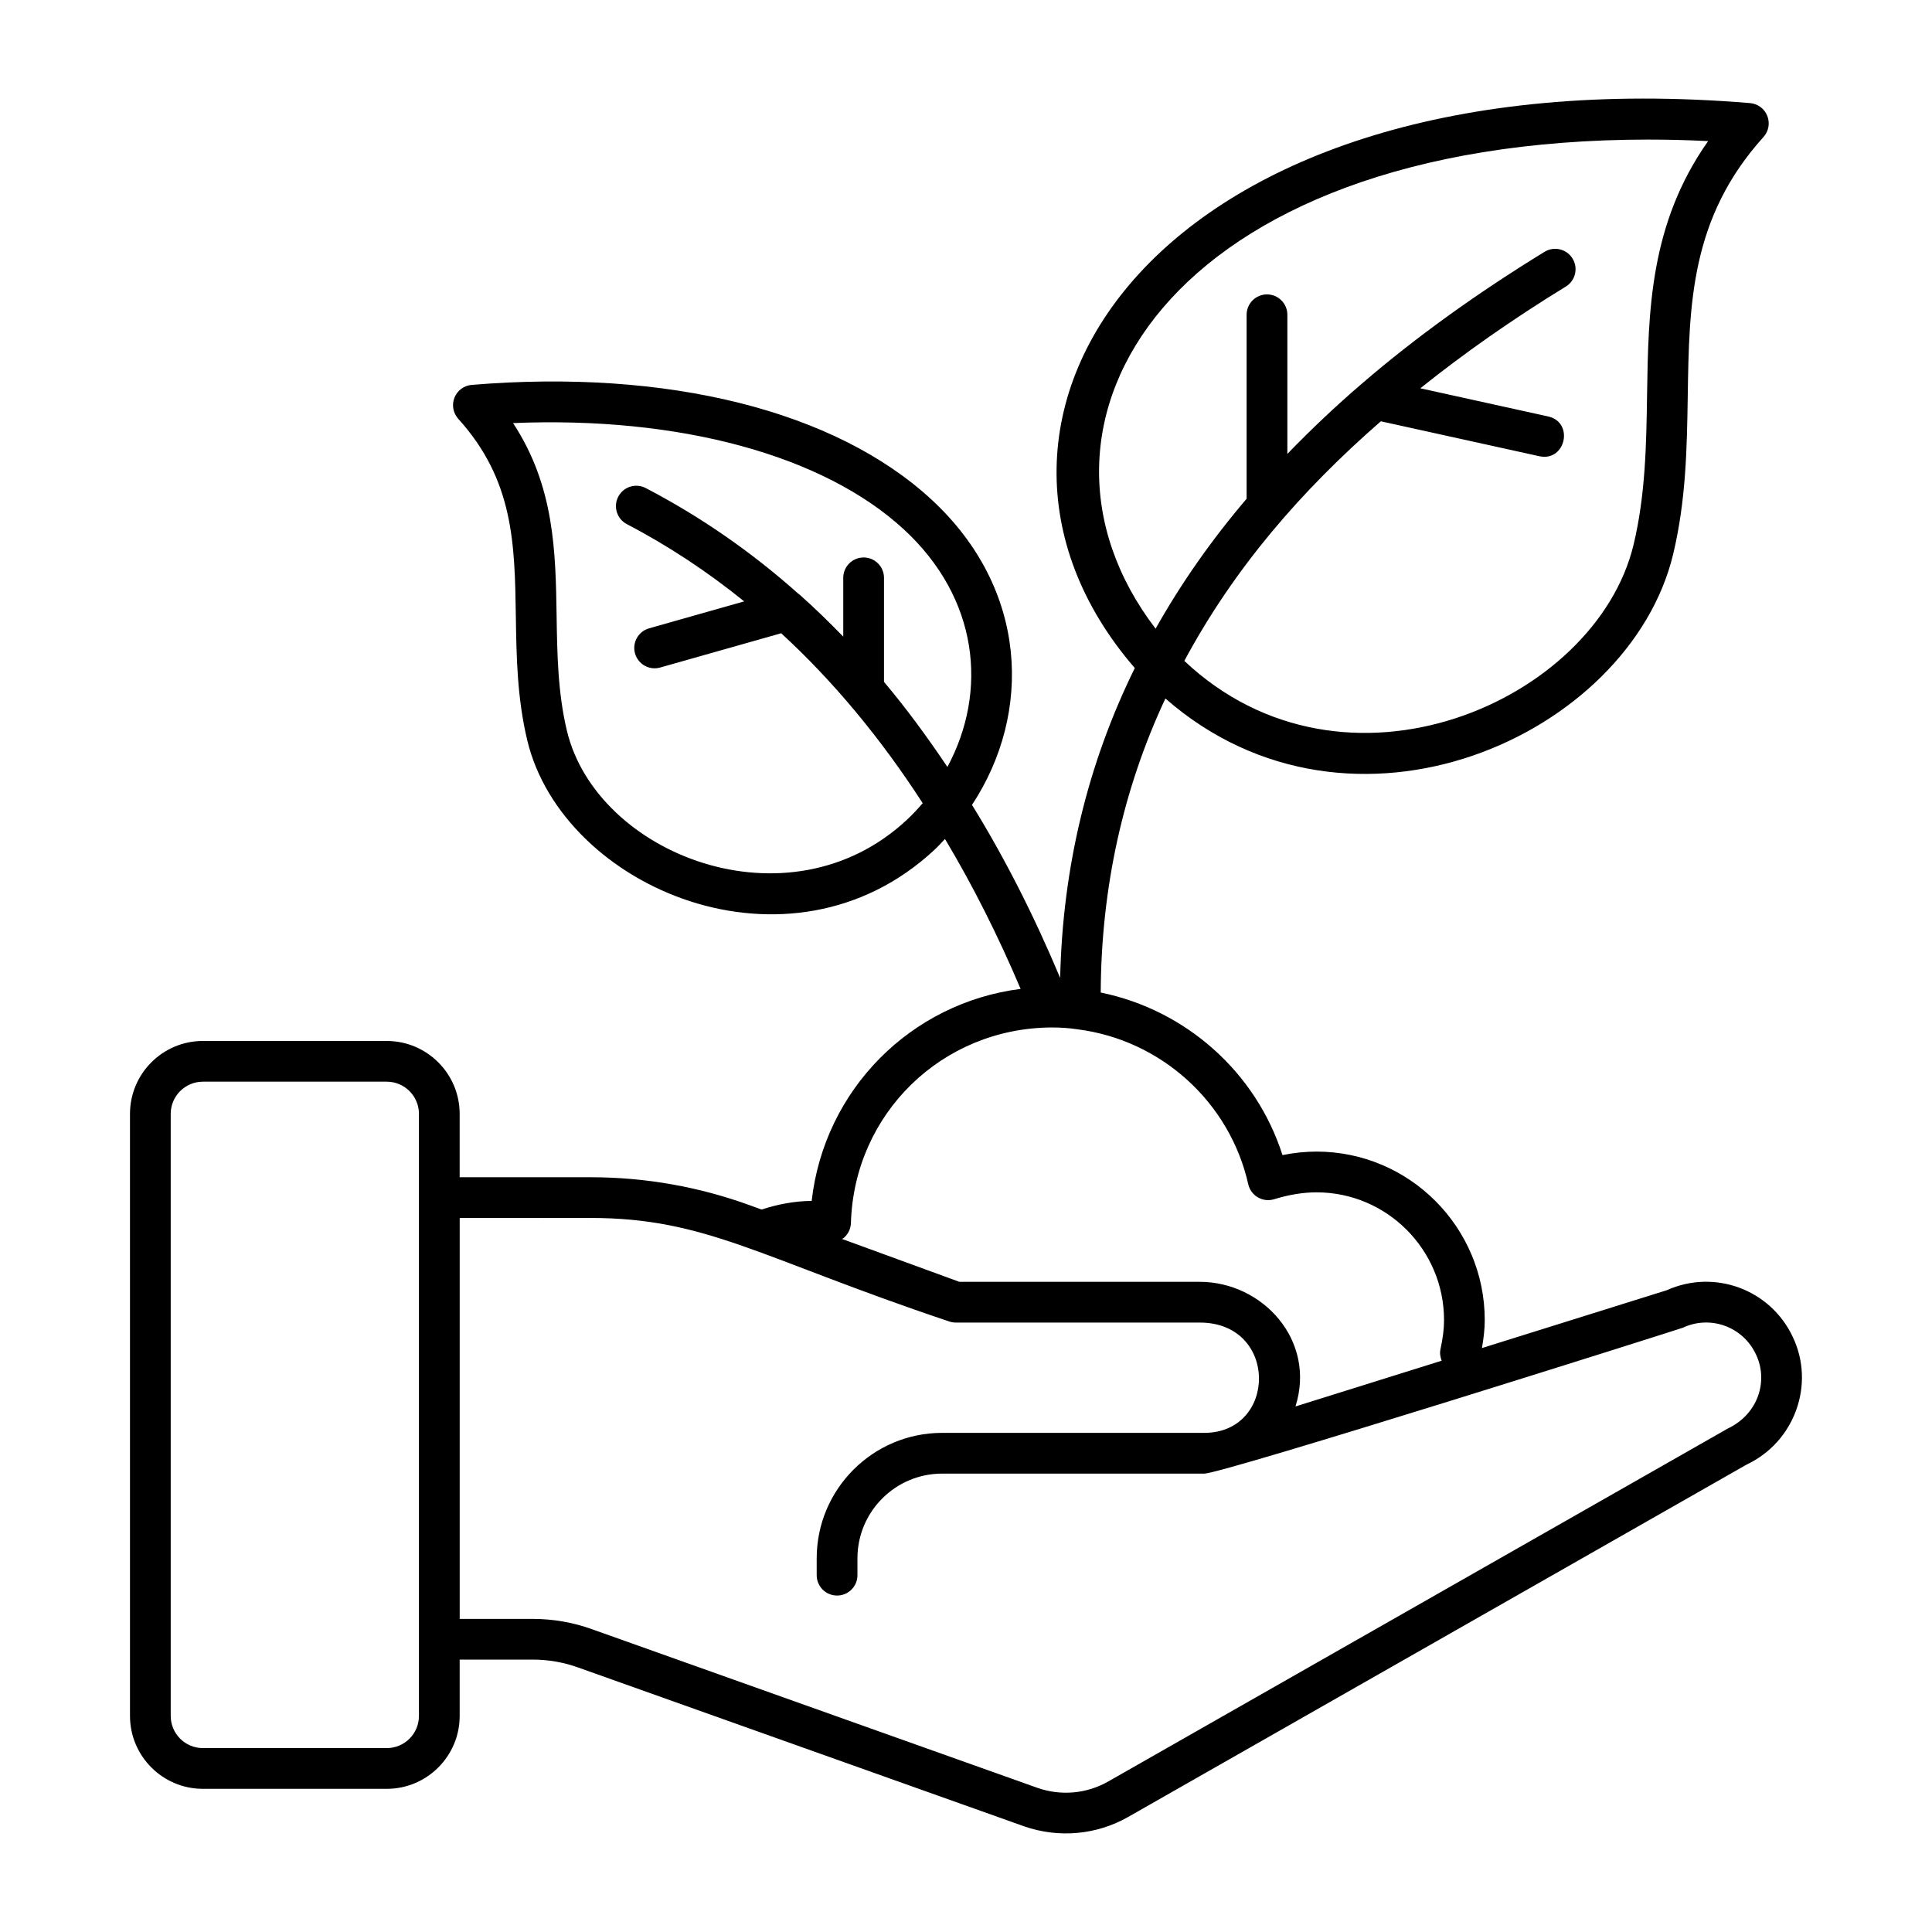
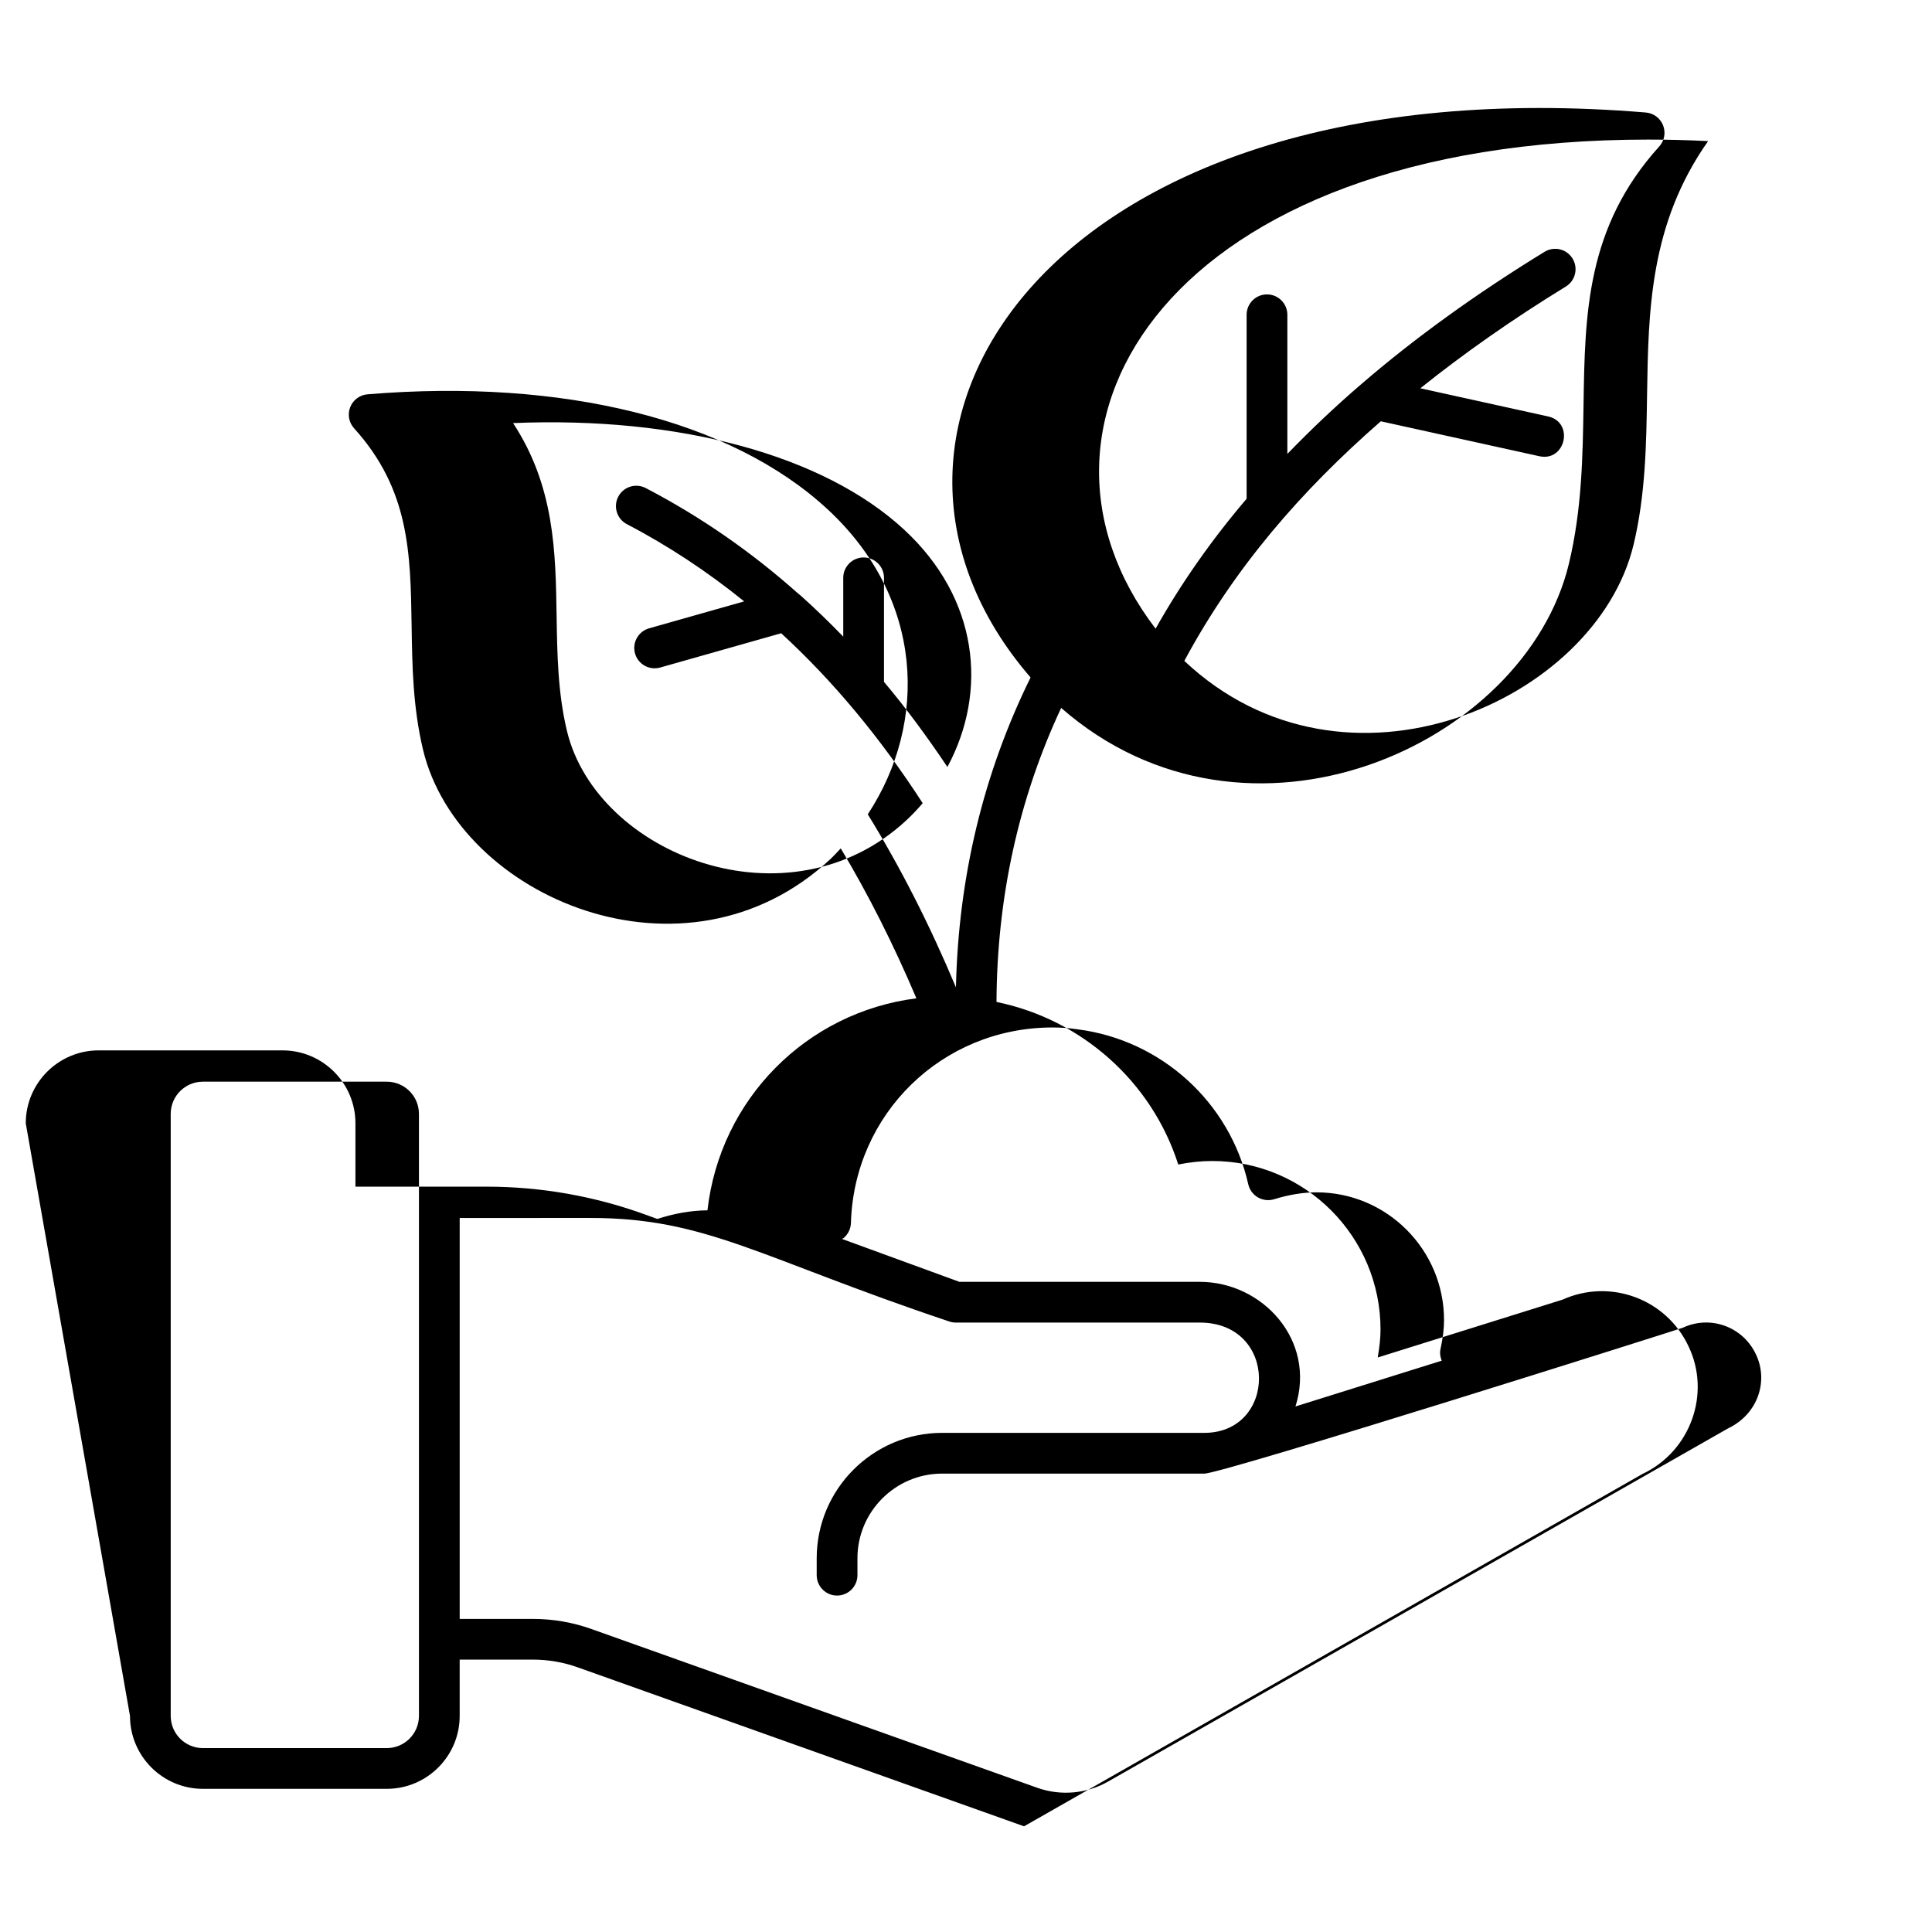
<svg xmlns="http://www.w3.org/2000/svg" fill="#000000" width="800px" height="800px" version="1.1" viewBox="144 144 512 512">
-   <path d="m178.45 598.74c0 10.656 8.668 19.32 19.32 19.32h48.73c10.656 0 19.32-8.668 19.32-19.32v-14.93h19.273c4.223 0 8.328 0.711 12.203 2.121l118.09 42.059c9.195 3.203 19.246 2.289 27.621-2.496l163.87-93.367c12.793-6.031 18.199-21.344 12.238-33.801-5.898-12.621-20.77-18.086-33.395-12.406l-48.988 15.332c0.457-2.633 0.742-5.062 0.742-7.41 0-24.629-19.996-44.66-44.582-44.66-2.918 0-5.938 0.309-9.02 0.93-7.016-21.969-25.605-38.469-48.168-43.082 0.125-27.68 5.875-53.832 17.137-77.922 49.336 43.148 122.98 9.996 134.56-38.227 3.449-14.395 3.66-28.418 3.871-41.98 0.371-24.262 0.719-47.176 20.066-68.586 1.379-1.523 1.77-3.695 1.012-5.609-0.754-1.906-2.531-3.219-4.574-3.387-157.39-13.051-220.09 83.758-163.04 149.72-12.496 25.363-19.129 52.93-19.781 82.125-6.934-16.539-14.762-31.934-23.363-45.855 16.074-24.426 14.863-57.238-10.688-80.875-25.535-23.625-70.004-34.727-121.89-30.434-2.047 0.168-3.824 1.484-4.574 3.387-0.758 1.91-0.367 4.082 1.012 5.609 14.703 16.27 14.957 33.012 15.254 52.406 0.16 10.594 0.332 21.535 3.035 32.832 9.414 39.141 69.508 64.781 107.93 28.949 0.973-0.906 1.848-1.891 2.758-2.848 7.309 12.207 14.016 25.508 20.047 39.734-29.129 3.695-52.023 26.715-55.375 56.184-4.555 0.031-8.984 0.895-13.285 2.285l-2.824-1.031c-13.641-4.996-27.938-7.527-42.488-7.527h-34.688v-16.793c0-10.656-8.668-19.32-19.32-19.32l-48.727-0.004c-10.656 0-19.32 8.668-19.32 19.32zm115.8-261.03c-2.434-10.137-2.586-20.473-2.742-30.477-0.262-16.926-0.527-34.34-11.539-51.113 43.984-1.84 82.254 8.469 103.62 28.227 19.723 18.242 22.297 42.793 11.484 62.906-5.324-7.945-10.891-15.527-16.805-22.547v-27.574c0-2.981-2.418-5.398-5.398-5.398-2.981 0-5.398 2.418-5.398 5.398v15.582c-3.703-3.824-7.492-7.496-11.379-10.965-0.176-0.156-0.367-0.301-0.562-0.438-12.348-11.027-25.941-20.438-40.406-27.973-2.644-1.379-5.902-0.352-7.281 2.293-1.379 2.644-0.352 5.902 2.293 7.281 10.953 5.707 21.355 12.598 31.082 20.461l-25.199 7.141c-2.867 0.816-4.539 3.797-3.727 6.664 0.676 2.375 2.84 3.93 5.195 3.93 0.484 0 0.977-0.062 1.469-0.203l32.066-9.086c13.773 12.652 26.348 27.777 37.504 45.031-1.32 1.539-2.711 3.031-4.211 4.43-31.316 29.203-82.176 9.23-90.062-23.57zm286.71-156.72c5.164 0 10.41 0.133 15.707 0.406-15.484 21.965-15.836 44.988-16.18 67.332-0.195 12.98-0.402 26.398-3.578 39.633-9.988 41.598-76.496 70.891-119.05 30.781 13.273-24.707 31.023-45.129 52.074-63.496l42.008 9.258c6.992 1.527 9.277-9.012 2.32-10.543l-33.859-7.461c11.57-9.27 24.457-18.32 38.555-26.957 2.543-1.559 3.34-4.887 1.785-7.422-1.559-2.551-4.879-3.344-7.422-1.785-18.121 11.105-34.418 22.871-48.434 34.953-7 6-13.566 12.238-19.723 18.605v-36.875c0-2.981-2.418-5.398-5.398-5.398-2.981 0-5.398 2.418-5.398 5.398v48.758c-9.363 10.973-17.426 22.523-24.121 34.43-41.277-53.922 2.867-129.62 130.71-129.62zm-213.39 291.1c1.18-0.992 1.883-2.438 1.934-3.984 0.844-28.914 24.078-51.676 53.191-51.816 2.496 0 4.695 0.156 6.883 0.492 22.152 2.824 40.332 19.32 45.223 41.055 0.332 1.461 1.258 2.727 2.559 3.481 1.301 0.758 2.856 0.93 4.293 0.492 3.938-1.215 7.723-1.828 11.246-1.828 18.633 0 33.785 15.188 33.785 33.863 0 2.32-0.297 4.695-0.949 7.723-0.227 1.062-0.035 2.082 0.328 3.027l-38.75 12.129c5.547-17.504-8.707-33.027-25.371-33.027h-63.699l-31.117-11.371c0.141-0.098 0.312-0.125 0.445-0.234zm-67.07-5.32c30.723 0 44.797 10.574 94.93 27.391 0.598 0.219 1.223 0.332 1.855 0.332h64.656c20.918 0 20.555 29.23 1.195 29.23h-69.457c-18.332 0-33.246 14.914-33.246 33.246v4.469c0 2.981 2.418 5.398 5.398 5.398 2.981 0 5.398-2.418 5.398-5.398v-4.469c0-12.379 10.07-22.449 22.449-22.449h69.457c5.004 0 126.09-38.34 126.82-38.656 7.231-3.398 15.926-0.355 19.398 7.086 3.289 6.863 0.707 15.719-7.441 19.609l-164.25 93.566c-5.664 3.234-12.488 3.852-18.684 1.688-12.066-4.297 43.707 15.566-118-42.023-5.047-1.836-10.395-2.769-15.883-2.769h-19.273v-106.25zm-111.26-27.586c0-4.703 3.824-8.527 8.527-8.527h48.73c4.703 0 8.527 3.824 8.527 8.527v159.55c0 4.703-3.824 8.527-8.527 8.527h-48.73c-4.703 0-8.527-3.824-8.527-8.527z" />
+   <path d="m178.45 598.74c0 10.656 8.668 19.32 19.32 19.32h48.73c10.656 0 19.32-8.668 19.32-19.32v-14.93h19.273c4.223 0 8.328 0.711 12.203 2.121l118.09 42.059l163.87-93.367c12.793-6.031 18.199-21.344 12.238-33.801-5.898-12.621-20.77-18.086-33.395-12.406l-48.988 15.332c0.457-2.633 0.742-5.062 0.742-7.41 0-24.629-19.996-44.66-44.582-44.66-2.918 0-5.938 0.309-9.02 0.93-7.016-21.969-25.605-38.469-48.168-43.082 0.125-27.68 5.875-53.832 17.137-77.922 49.336 43.148 122.98 9.996 134.56-38.227 3.449-14.395 3.66-28.418 3.871-41.98 0.371-24.262 0.719-47.176 20.066-68.586 1.379-1.523 1.77-3.695 1.012-5.609-0.754-1.906-2.531-3.219-4.574-3.387-157.39-13.051-220.09 83.758-163.04 149.72-12.496 25.363-19.129 52.93-19.781 82.125-6.934-16.539-14.762-31.934-23.363-45.855 16.074-24.426 14.863-57.238-10.688-80.875-25.535-23.625-70.004-34.727-121.89-30.434-2.047 0.168-3.824 1.484-4.574 3.387-0.758 1.91-0.367 4.082 1.012 5.609 14.703 16.27 14.957 33.012 15.254 52.406 0.16 10.594 0.332 21.535 3.035 32.832 9.414 39.141 69.508 64.781 107.93 28.949 0.973-0.906 1.848-1.891 2.758-2.848 7.309 12.207 14.016 25.508 20.047 39.734-29.129 3.695-52.023 26.715-55.375 56.184-4.555 0.031-8.984 0.895-13.285 2.285l-2.824-1.031c-13.641-4.996-27.938-7.527-42.488-7.527h-34.688v-16.793c0-10.656-8.668-19.32-19.32-19.32l-48.727-0.004c-10.656 0-19.32 8.668-19.32 19.32zm115.8-261.03c-2.434-10.137-2.586-20.473-2.742-30.477-0.262-16.926-0.527-34.34-11.539-51.113 43.984-1.84 82.254 8.469 103.62 28.227 19.723 18.242 22.297 42.793 11.484 62.906-5.324-7.945-10.891-15.527-16.805-22.547v-27.574c0-2.981-2.418-5.398-5.398-5.398-2.981 0-5.398 2.418-5.398 5.398v15.582c-3.703-3.824-7.492-7.496-11.379-10.965-0.176-0.156-0.367-0.301-0.562-0.438-12.348-11.027-25.941-20.438-40.406-27.973-2.644-1.379-5.902-0.352-7.281 2.293-1.379 2.644-0.352 5.902 2.293 7.281 10.953 5.707 21.355 12.598 31.082 20.461l-25.199 7.141c-2.867 0.816-4.539 3.797-3.727 6.664 0.676 2.375 2.84 3.93 5.195 3.93 0.484 0 0.977-0.062 1.469-0.203l32.066-9.086c13.773 12.652 26.348 27.777 37.504 45.031-1.32 1.539-2.711 3.031-4.211 4.43-31.316 29.203-82.176 9.23-90.062-23.57zm286.71-156.72c5.164 0 10.41 0.133 15.707 0.406-15.484 21.965-15.836 44.988-16.18 67.332-0.195 12.98-0.402 26.398-3.578 39.633-9.988 41.598-76.496 70.891-119.05 30.781 13.273-24.707 31.023-45.129 52.074-63.496l42.008 9.258c6.992 1.527 9.277-9.012 2.32-10.543l-33.859-7.461c11.57-9.27 24.457-18.32 38.555-26.957 2.543-1.559 3.34-4.887 1.785-7.422-1.559-2.551-4.879-3.344-7.422-1.785-18.121 11.105-34.418 22.871-48.434 34.953-7 6-13.566 12.238-19.723 18.605v-36.875c0-2.981-2.418-5.398-5.398-5.398-2.981 0-5.398 2.418-5.398 5.398v48.758c-9.363 10.973-17.426 22.523-24.121 34.43-41.277-53.922 2.867-129.62 130.71-129.62zm-213.39 291.1c1.18-0.992 1.883-2.438 1.934-3.984 0.844-28.914 24.078-51.676 53.191-51.816 2.496 0 4.695 0.156 6.883 0.492 22.152 2.824 40.332 19.32 45.223 41.055 0.332 1.461 1.258 2.727 2.559 3.481 1.301 0.758 2.856 0.93 4.293 0.492 3.938-1.215 7.723-1.828 11.246-1.828 18.633 0 33.785 15.188 33.785 33.863 0 2.32-0.297 4.695-0.949 7.723-0.227 1.062-0.035 2.082 0.328 3.027l-38.75 12.129c5.547-17.504-8.707-33.027-25.371-33.027h-63.699l-31.117-11.371c0.141-0.098 0.312-0.125 0.445-0.234zm-67.07-5.32c30.723 0 44.797 10.574 94.93 27.391 0.598 0.219 1.223 0.332 1.855 0.332h64.656c20.918 0 20.555 29.23 1.195 29.23h-69.457c-18.332 0-33.246 14.914-33.246 33.246v4.469c0 2.981 2.418 5.398 5.398 5.398 2.981 0 5.398-2.418 5.398-5.398v-4.469c0-12.379 10.07-22.449 22.449-22.449h69.457c5.004 0 126.09-38.34 126.82-38.656 7.231-3.398 15.926-0.355 19.398 7.086 3.289 6.863 0.707 15.719-7.441 19.609l-164.25 93.566c-5.664 3.234-12.488 3.852-18.684 1.688-12.066-4.297 43.707 15.566-118-42.023-5.047-1.836-10.395-2.769-15.883-2.769h-19.273v-106.25zm-111.26-27.586c0-4.703 3.824-8.527 8.527-8.527h48.73c4.703 0 8.527 3.824 8.527 8.527v159.55c0 4.703-3.824 8.527-8.527 8.527h-48.73c-4.703 0-8.527-3.824-8.527-8.527z" />
</svg>